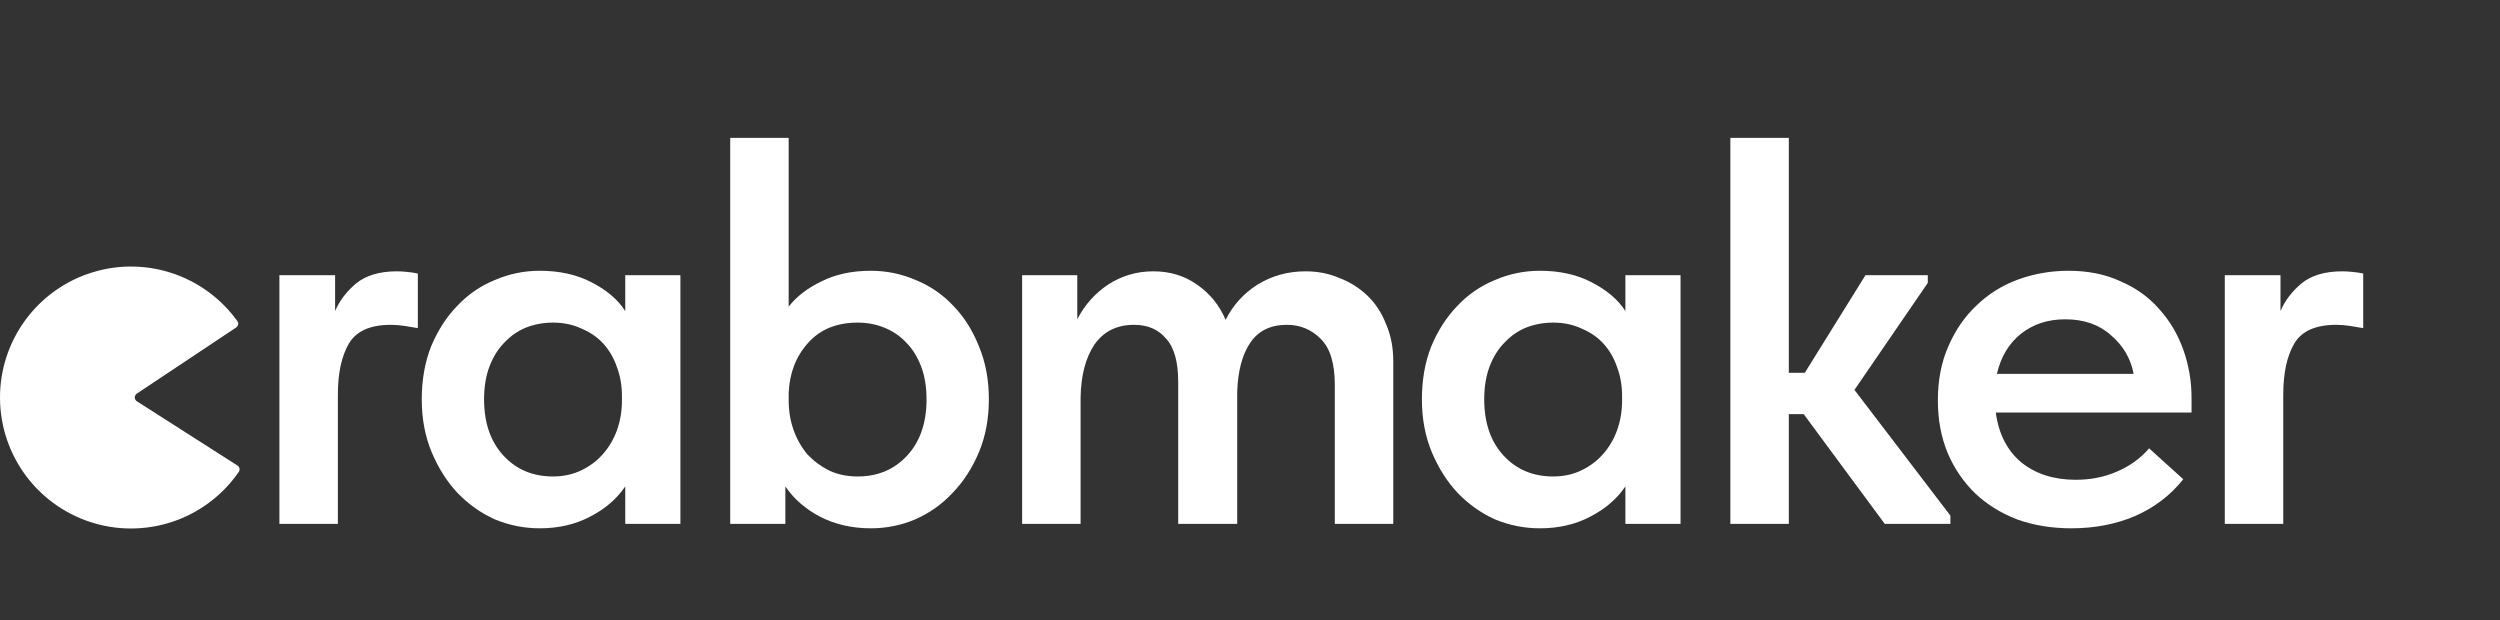
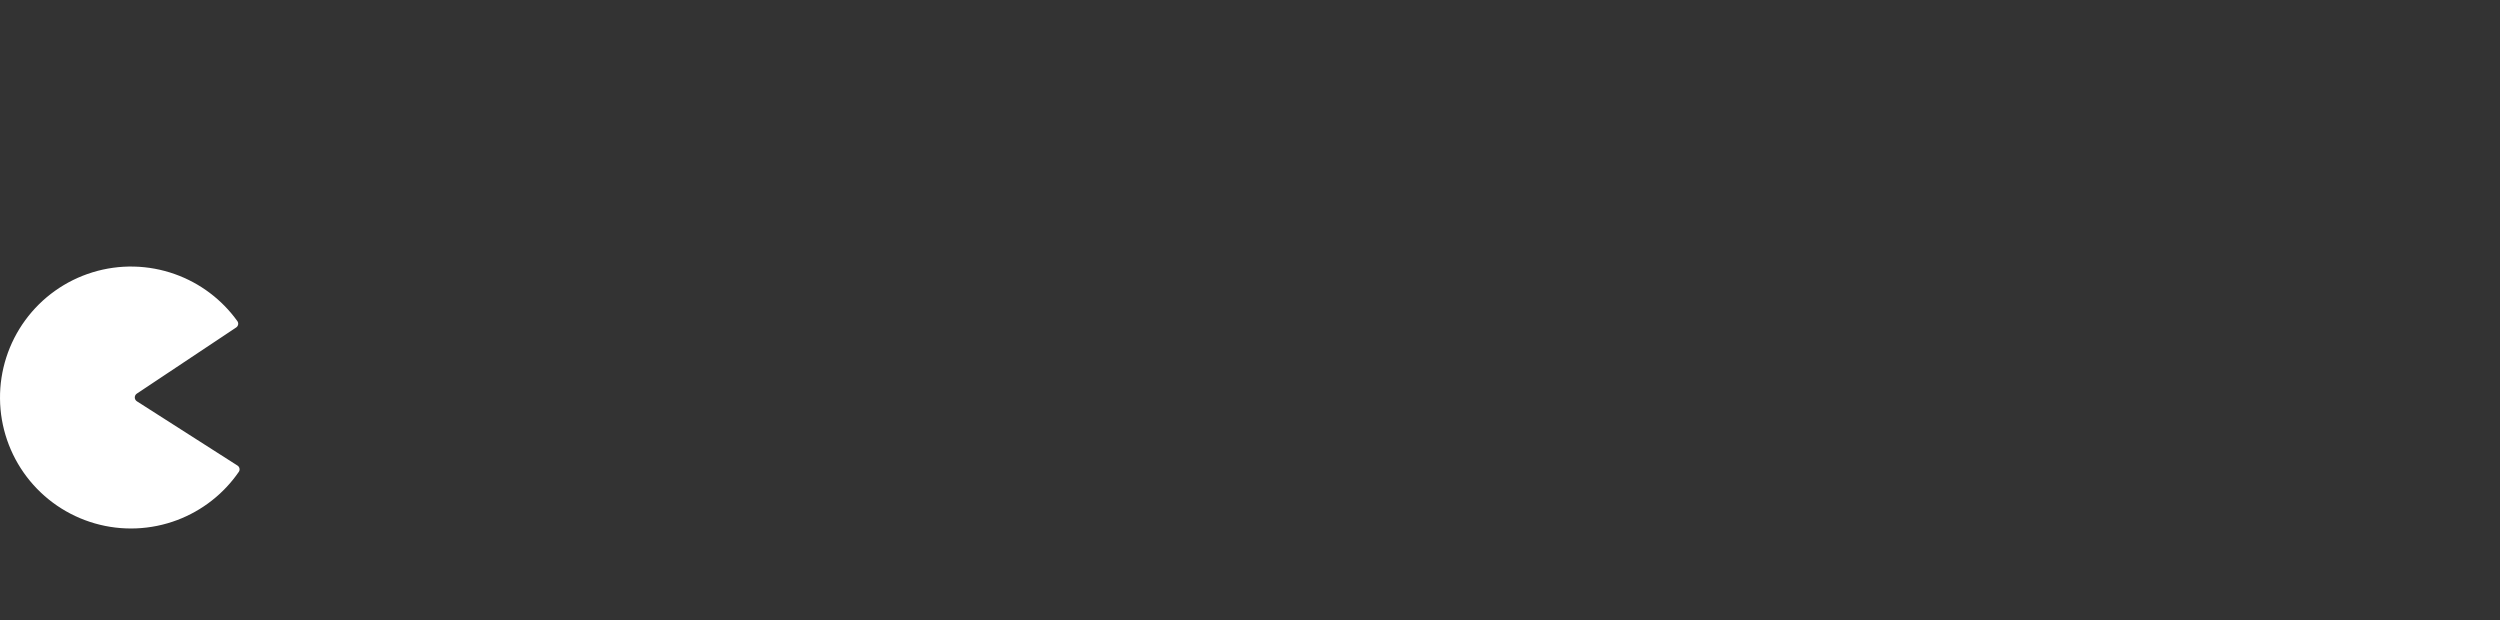
<svg xmlns="http://www.w3.org/2000/svg" width="544" height="135" viewBox="0 0 544 135" fill="none">
  <rect x="0" y="0" width="544" height="135" fill="#333333" stroke="none" />
-   <path d="M86.36 59.04C87 59.04 87.72 59.08 88.52 59.16C89.4 59.24 90.2 59.36 90.92 59.52V71.4C90.04 71.24 89.08 71.08 88.04 70.92C87 70.76 86 70.68 85.04 70.68C80.56 70.68 77.52 72.04 75.92 74.76C74.32 77.48 73.52 81.2 73.52 85.92V114H60.8V59.88H72.92V67.68C73.88 65.44 75.4 63.44 77.48 61.68C79.64 59.92 82.6 59.04 86.36 59.04ZM117.455 114.96C114.095 114.96 110.855 114.32 107.735 113.04C104.695 111.68 101.975 109.76 99.575 107.28C97.255 104.8 95.375 101.84 93.935 98.4C92.495 94.96 91.775 91.12 91.775 86.88C91.775 82.64 92.455 78.8 93.815 75.36C95.255 71.92 97.135 69 99.455 66.6C101.775 64.12 104.495 62.24 107.615 60.96C110.735 59.6 114.015 58.92 117.455 58.92C121.775 58.92 125.535 59.76 128.735 61.44C132.015 63.12 134.455 65.2 136.055 67.68V59.88H148.055V114H136.055V105.84C134.215 108.56 131.655 110.76 128.375 112.44C125.175 114.12 121.535 114.96 117.455 114.96ZM120.335 103.68C122.575 103.68 124.615 103.24 126.455 102.36C128.295 101.48 129.855 100.32 131.135 98.88C132.495 97.36 133.535 95.6 134.255 93.6C134.975 91.6 135.335 89.44 135.335 87.12V86.16C135.335 83.92 134.975 81.84 134.255 79.92C133.615 78 132.655 76.32 131.375 74.88C130.095 73.44 128.495 72.32 126.575 71.52C124.735 70.64 122.655 70.2 120.335 70.2C118.255 70.2 116.295 70.56 114.455 71.28C112.695 72 111.135 73.08 109.775 74.52C108.415 75.88 107.335 77.6 106.535 79.68C105.735 81.76 105.335 84.16 105.335 86.88C105.335 92 106.735 96.08 109.535 99.12C112.335 102.16 115.935 103.68 120.335 103.68ZM158.895 114V30H171.615V66.72C173.375 64.48 175.775 62.64 178.815 61.2C181.855 59.68 185.415 58.92 189.495 58.92C192.935 58.92 196.215 59.6 199.335 60.96C202.455 62.24 205.175 64.12 207.495 66.6C209.815 69 211.655 71.92 213.015 75.36C214.455 78.8 215.175 82.64 215.175 86.88C215.175 91.12 214.455 94.96 213.015 98.4C211.575 101.84 209.655 104.8 207.255 107.28C204.935 109.76 202.215 111.68 199.095 113.04C196.055 114.32 192.855 114.96 189.495 114.96C185.415 114.96 181.735 114.12 178.455 112.44C175.255 110.76 172.735 108.56 170.895 105.84V114H158.895ZM186.615 70.2C182.055 70.2 178.455 71.68 175.815 74.64C173.175 77.6 171.775 81.24 171.615 85.56V87.12C171.615 89.44 171.975 91.6 172.695 93.6C173.415 95.6 174.415 97.36 175.695 98.88C177.055 100.32 178.615 101.48 180.375 102.36C182.215 103.24 184.295 103.68 186.615 103.68C191.015 103.68 194.615 102.16 197.415 99.12C200.215 96.08 201.615 92 201.615 86.88C201.615 84.16 201.215 81.76 200.415 79.68C199.615 77.6 198.535 75.88 197.175 74.52C195.815 73.08 194.215 72 192.375 71.28C190.615 70.56 188.695 70.2 186.615 70.2ZM256.376 83.04C256.376 78.72 255.496 75.6 253.736 73.68C252.056 71.68 249.736 70.68 246.776 70.68C243.016 70.68 240.136 72.12 238.136 75C236.216 77.88 235.216 81.72 235.136 86.52V114H222.416V59.88H234.416V69.48C236.016 66.36 238.256 63.84 241.136 61.92C244.096 60 247.376 59.04 250.976 59.04C254.576 59.04 257.736 60 260.456 61.92C263.256 63.84 265.336 66.4 266.696 69.6C268.296 66.4 270.616 63.84 273.656 61.92C276.776 60 280.256 59.04 284.096 59.04C286.736 59.04 289.176 59.52 291.416 60.48C293.736 61.36 295.776 62.64 297.536 64.32C299.296 66 300.656 68.08 301.616 70.56C302.656 72.96 303.176 75.64 303.176 78.6V114H290.456V83.76C290.456 79.04 289.416 75.68 287.336 73.68C285.336 71.68 282.896 70.68 280.016 70.68C276.496 70.68 273.856 71.96 272.096 74.52C270.336 77.08 269.376 80.64 269.216 85.2V114H256.376V83.04ZM335.086 114.96C331.726 114.96 328.486 114.32 325.366 113.04C322.326 111.68 319.606 109.76 317.206 107.28C314.886 104.8 313.006 101.84 311.566 98.4C310.126 94.96 309.406 91.12 309.406 86.88C309.406 82.64 310.086 78.8 311.446 75.36C312.886 71.92 314.766 69 317.086 66.6C319.406 64.12 322.126 62.24 325.246 60.96C328.366 59.6 331.646 58.92 335.086 58.92C339.406 58.92 343.166 59.76 346.366 61.44C349.646 63.12 352.086 65.2 353.686 67.68V59.88H365.686V114H353.686V105.84C351.846 108.56 349.286 110.76 346.006 112.44C342.806 114.12 339.166 114.96 335.086 114.96ZM337.966 103.68C340.206 103.68 342.246 103.24 344.086 102.36C345.926 101.48 347.486 100.32 348.766 98.88C350.126 97.36 351.166 95.6 351.886 93.6C352.606 91.6 352.966 89.44 352.966 87.12V86.16C352.966 83.92 352.606 81.84 351.886 79.92C351.246 78 350.286 76.32 349.006 74.88C347.726 73.44 346.126 72.32 344.206 71.52C342.366 70.64 340.286 70.2 337.966 70.2C335.886 70.2 333.926 70.56 332.086 71.28C330.326 72 328.766 73.08 327.406 74.52C326.046 75.88 324.966 77.6 324.166 79.68C323.366 81.76 322.966 84.16 322.966 86.88C322.966 92 324.366 96.08 327.166 99.12C329.966 102.16 333.566 103.68 337.966 103.68ZM376.527 30H389.247V81.12H392.727L405.927 59.88H419.487V61.56L403.527 84.84L424.407 112.2V114H410.127L392.487 90.12H389.247V114H376.527V30ZM450.721 114.96C446.481 114.96 442.561 114.32 438.961 113.04C435.441 111.68 432.401 109.8 429.841 107.4C427.281 104.92 425.281 102 423.841 98.64C422.401 95.2 421.681 91.36 421.681 87.12C421.681 82.72 422.441 78.8 423.961 75.36C425.481 71.84 427.521 68.88 430.081 66.48C432.641 64 435.641 62.12 439.081 60.84C442.601 59.56 446.281 58.92 450.121 58.92C454.361 58.92 458.121 59.68 461.401 61.2C464.761 62.64 467.561 64.64 469.801 67.2C472.121 69.76 473.881 72.72 475.081 76.08C476.281 79.44 476.881 82.96 476.881 86.64V89.76H434.281C434.921 94.48 436.801 98.12 439.921 100.68C443.041 103.16 446.961 104.4 451.681 104.4C454.961 104.4 457.961 103.8 460.681 102.6C463.481 101.4 465.801 99.72 467.641 97.56L475.081 104.28C472.281 107.8 468.761 110.48 464.521 112.32C460.361 114.08 455.761 114.96 450.721 114.96ZM449.401 69.48C445.641 69.48 442.441 70.52 439.801 72.6C437.161 74.68 435.401 77.6 434.521 81.36H464.281C463.641 78 462.001 75.2 459.361 72.96C456.801 70.64 453.481 69.48 449.401 69.48ZM509.674 59.04C510.314 59.04 511.034 59.08 511.834 59.16C512.714 59.24 513.514 59.36 514.234 59.52V71.4C513.354 71.24 512.394 71.08 511.354 70.92C510.314 70.76 509.314 70.68 508.354 70.68C503.874 70.68 500.834 72.04 499.234 74.76C497.634 77.48 496.834 81.2 496.834 85.92V114H484.114V59.88H496.234V67.68C497.194 65.44 498.714 63.44 500.794 61.68C502.954 59.92 505.914 59.04 509.674 59.04Z" fill="white" />
  <path d="M51.675 101.304C52.141 101.602 52.278 102.221 51.965 102.676C48.678 107.444 44.01 111.105 38.577 113.159C32.833 115.33 26.54 115.588 20.637 113.894C14.734 112.2 9.536 108.644 5.818 103.756C2.099 98.868 0.059 92.91 0.001 86.769C-0.057 80.628 1.871 74.632 5.496 69.675C9.121 64.718 14.251 61.065 20.121 59.26C25.991 57.454 32.287 57.593 38.072 59.656C43.542 61.606 48.278 65.178 51.655 69.884C51.977 70.332 51.851 70.954 51.391 71.26L29.776 85.65C29.175 86.05 29.183 86.937 29.792 87.325L51.675 101.304Z" fill="white" />
</svg>